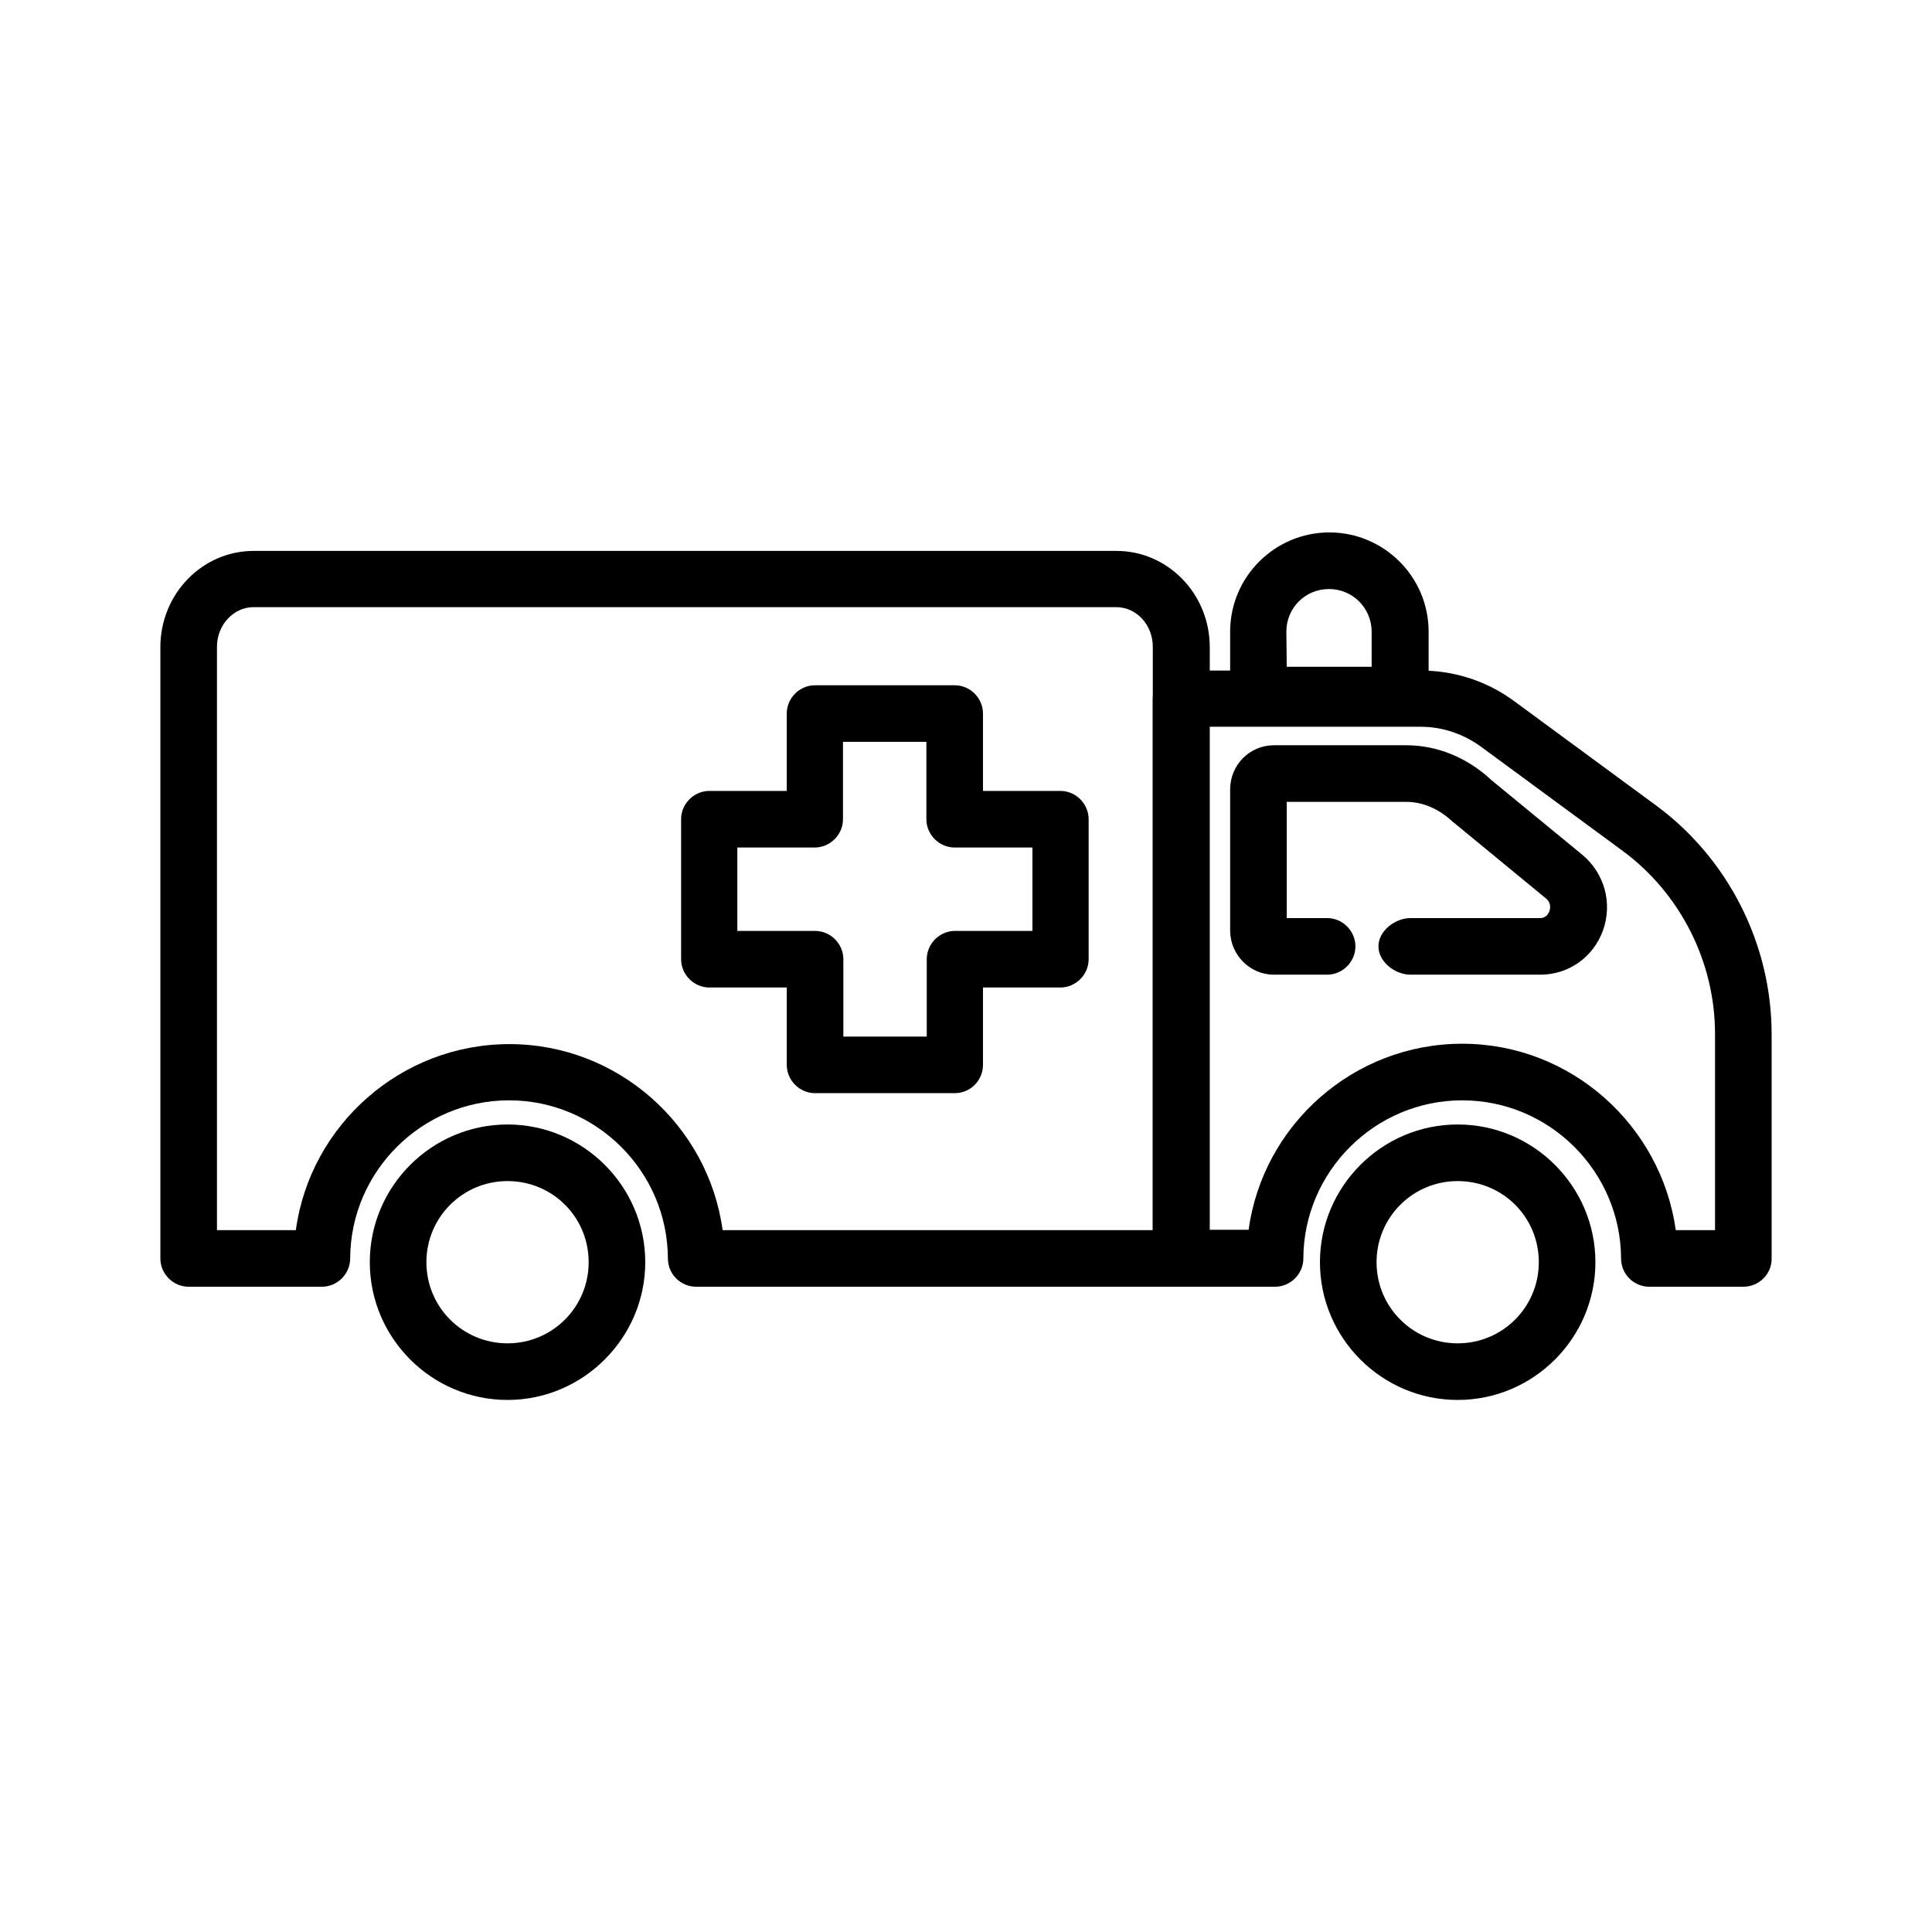
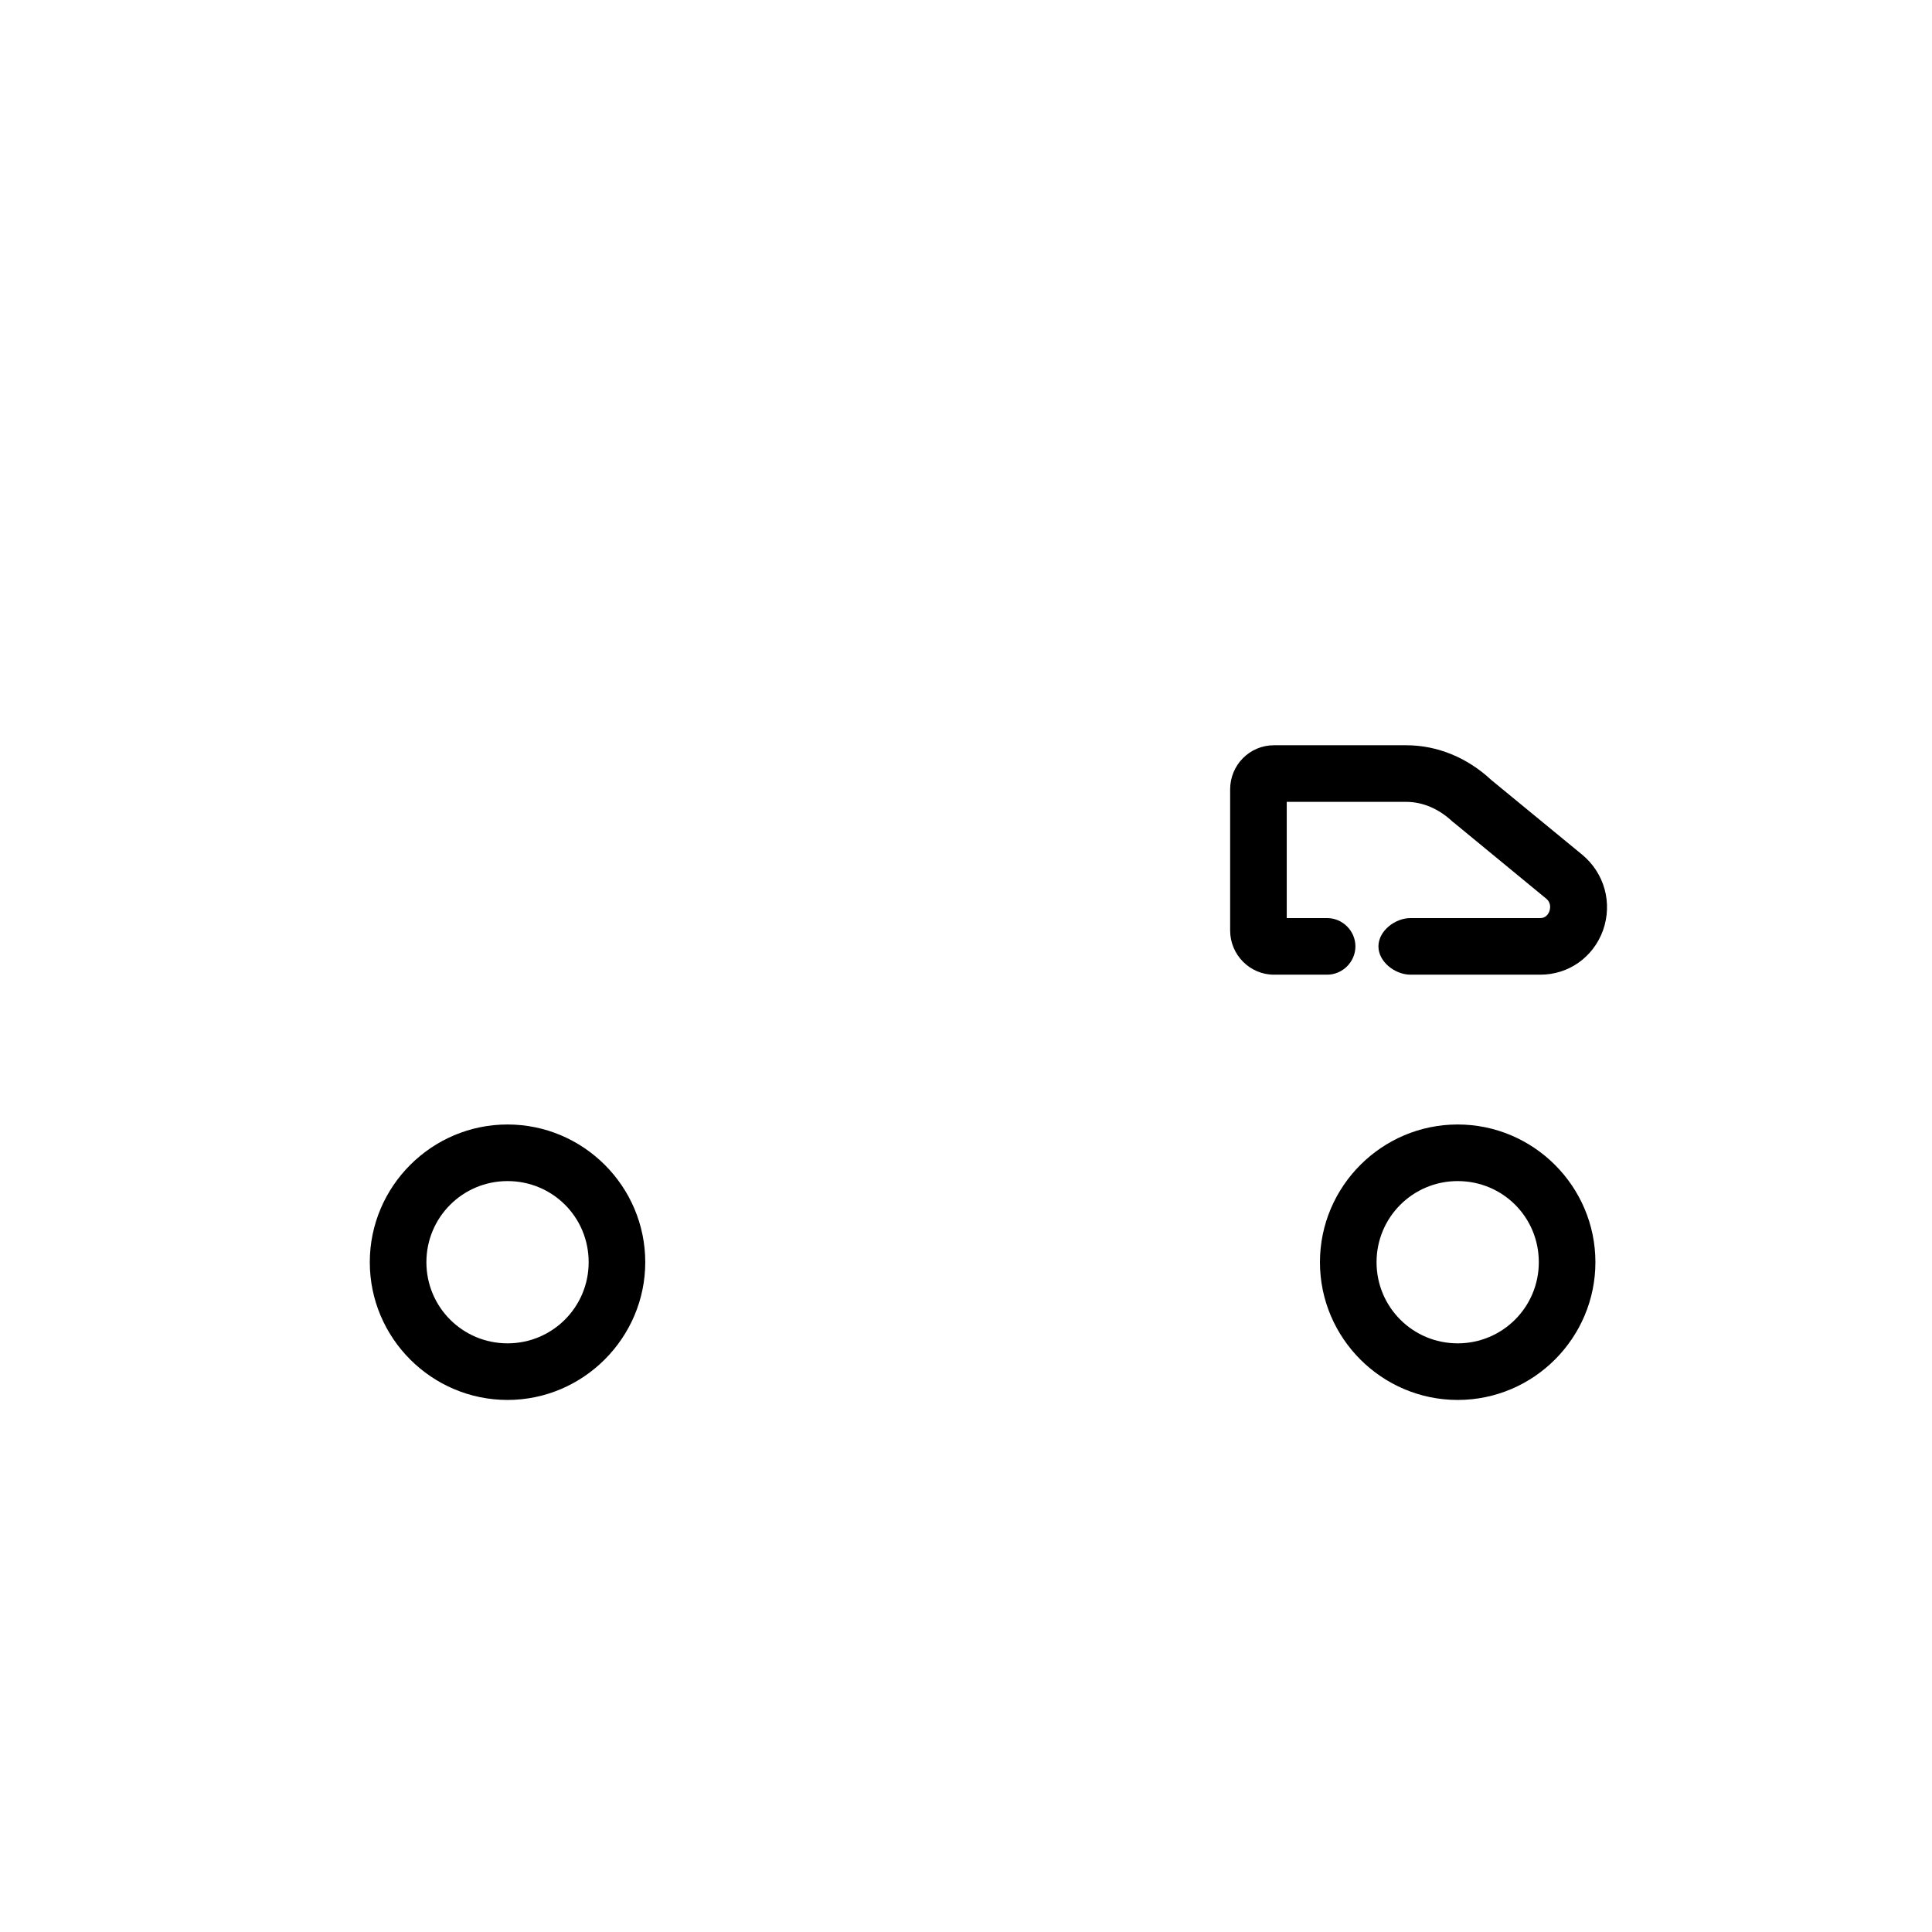
<svg xmlns="http://www.w3.org/2000/svg" fill="#000000" width="800px" height="800px" viewBox="0 0 512 512" id="Layer_1" version="1.1" xml:space="preserve">
  <g>
    <g>
-       <path d="M462,341h-24.9c-4.1,0-7.5-3.3-7.5-7.5c-0.1-23.1-19-41.9-42.1-41.9s-42,18.8-42.1,41.9c0,4.1-3.4,7.5-7.5,7.5H313    c-4.1,0-7.5-3.4-7.5-7.5V185.2c0-4.1,3.4-7.5,7.5-7.5h63.5c9,0,17.6,2.8,24.9,8.2l37.4,27.5l0,0c19.2,14.1,30.7,36.8,30.7,60.7    v59.5C469.5,337.7,466.1,341,462,341z M444.1,326h10.4v-52c0-19.1-9.2-37.3-24.6-48.6l-37.4-27.5c-4.7-3.4-10.2-5.3-16-5.3h-56    v133.3h10.4c3.8-27.8,27.8-49.3,56.6-49.3S440.2,298.2,444.1,326z" />
-     </g>
+       </g>
    <g>
-       <path d="M313,341H184.5c-4.1,0-7.5-3.3-7.5-7.5c-0.1-23.1-19-41.9-42.1-41.9s-42,18.8-42.1,41.9c0,4.1-3.4,7.5-7.5,7.5H50    c-4.1,0-7.5-3.4-7.5-7.5v-162c0-14.1,11.1-25.5,24.7-25.5h228.7c13.6,0,24.7,11.4,24.7,25.5v162C320.5,337.7,317.1,341,313,341z     M191.5,326h114V171.4c0-5.8-4.3-10.5-9.7-10.5H67.2c-5.3,0-9.7,4.7-9.7,10.5V326h20.9c3.8-27.8,27.8-49.3,56.6-49.3    C163.7,276.7,187.7,298.2,191.5,326z" />
-     </g>
+       </g>
    <g>
-       <path d="M371,191.7h-37.5c-4.1,0-7.5-3.4-7.5-7.5v-16.8c0-14.5,11.8-26.3,26.3-26.3s26.3,11.8,26.3,26.3v16.8    C378.5,188.3,375.1,191.7,371,191.7z M341,176.7h22.5v-9.3c0-6.2-5-11.3-11.3-11.3s-11.3,5-11.3,11.3L341,176.7L341,176.7z" />
-     </g>
+       </g>
    <g>
      <g>
-         <path d="M253,289.7h-37c-4.1,0-7.5-3.4-7.5-7.5v-20.5H188c-4.1,0-7.5-3.4-7.5-7.5v-37.1c0-4.1,3.4-7.5,7.5-7.5h20.5v-20.5     c0-4.1,3.4-7.5,7.5-7.5h37c4.1,0,7.5,3.4,7.5,7.5v20.5H281c4.1,0,7.5,3.4,7.5,7.5v37.1c0,4.1-3.4,7.5-7.5,7.5h-20.5v20.5     C260.5,286.3,257.2,289.7,253,289.7z M223.5,274.7h22.1v-20.5c0-4.1,3.4-7.5,7.5-7.5h20.5v-22.1H253c-4.1,0-7.5-3.4-7.5-7.5     v-20.5h-22.1v20.5c0,4.1-3.4,7.5-7.5,7.5h-20.5v22.1H216c4.1,0,7.5,3.4,7.5,7.5V274.7z" />
-       </g>
+         </g>
    </g>
    <g>
      <path d="M408.2,258.3h-34.4c-4.1,0-8.5-3.4-8.5-7.5s4.4-7.5,8.5-7.5h34.4c1.4,0,2.1-1,2.4-1.8c0.2-0.6,0.6-2.2-0.9-3.4l-24.3-20    c-0.1-0.1-0.3-0.2-0.4-0.3c-3.7-3.5-8-5.3-12.4-5.3H341v30.8h10.7c4.1,0,7.5,3.4,7.5,7.5s-3.4,7.5-7.5,7.5h-14.1    c-6.4,0-11.6-5.3-11.6-11.7v-37.4c0-6.5,5.2-11.7,11.6-11.7h35.1c8.2,0,16.2,3.3,22.5,9.2l24.1,19.8c5.9,4.9,8.1,12.8,5.5,20.1    C422.2,253.7,415.7,258.3,408.2,258.3z" />
    </g>
    <g>
      <path d="M134.5,371c-20.1,0-36.5-16.4-36.5-36.5s16.4-36.5,36.5-36.5s36.5,16.4,36.5,36.5C171,354.5,154.6,371,134.5,371z     M134.5,313c-11.9,0-21.5,9.6-21.5,21.5s9.6,21.5,21.5,21.5s21.5-9.6,21.5-21.5C156,322.5,146.4,313,134.5,313z" />
    </g>
    <g>
      <path d="M386.3,371c-20.1,0-36.5-16.4-36.5-36.5s16.4-36.5,36.5-36.5s36.5,16.4,36.5,36.5C422.8,354.5,406.5,371,386.3,371z     M386.3,313c-11.9,0-21.5,9.6-21.5,21.5s9.6,21.5,21.5,21.5s21.5-9.6,21.5-21.5C407.8,322.5,398.2,313,386.3,313z" />
    </g>
  </g>
</svg>